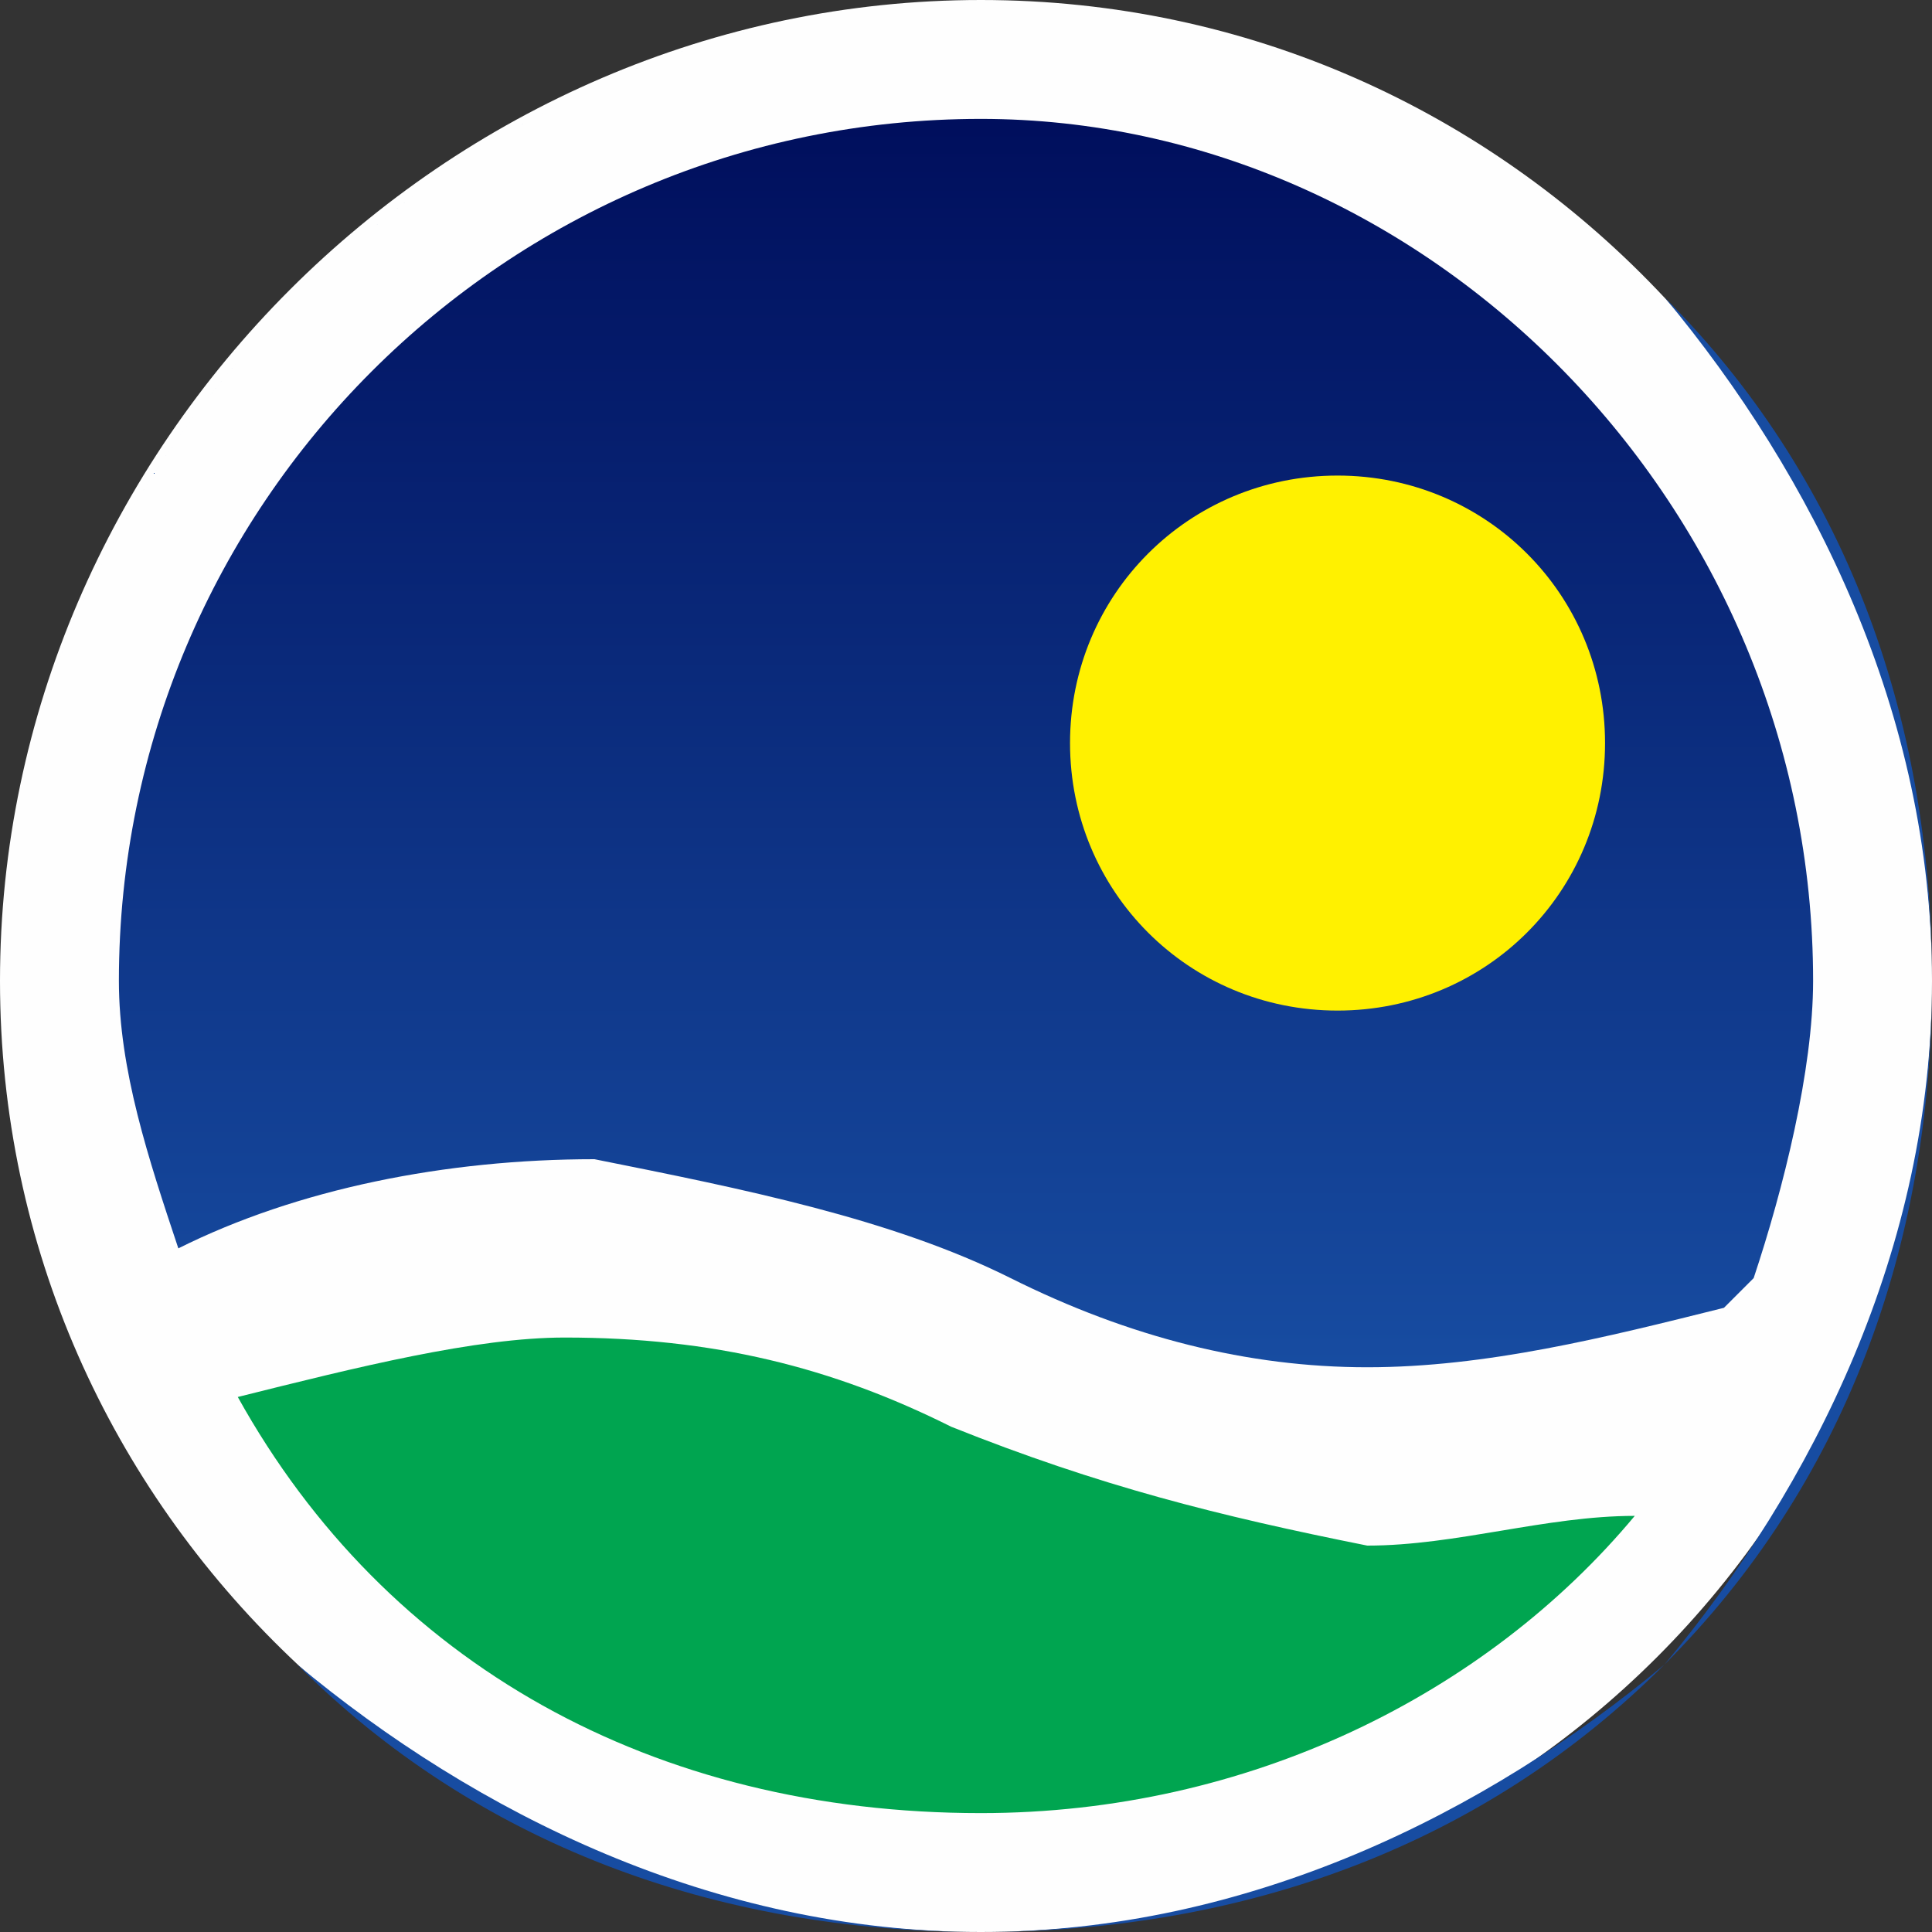
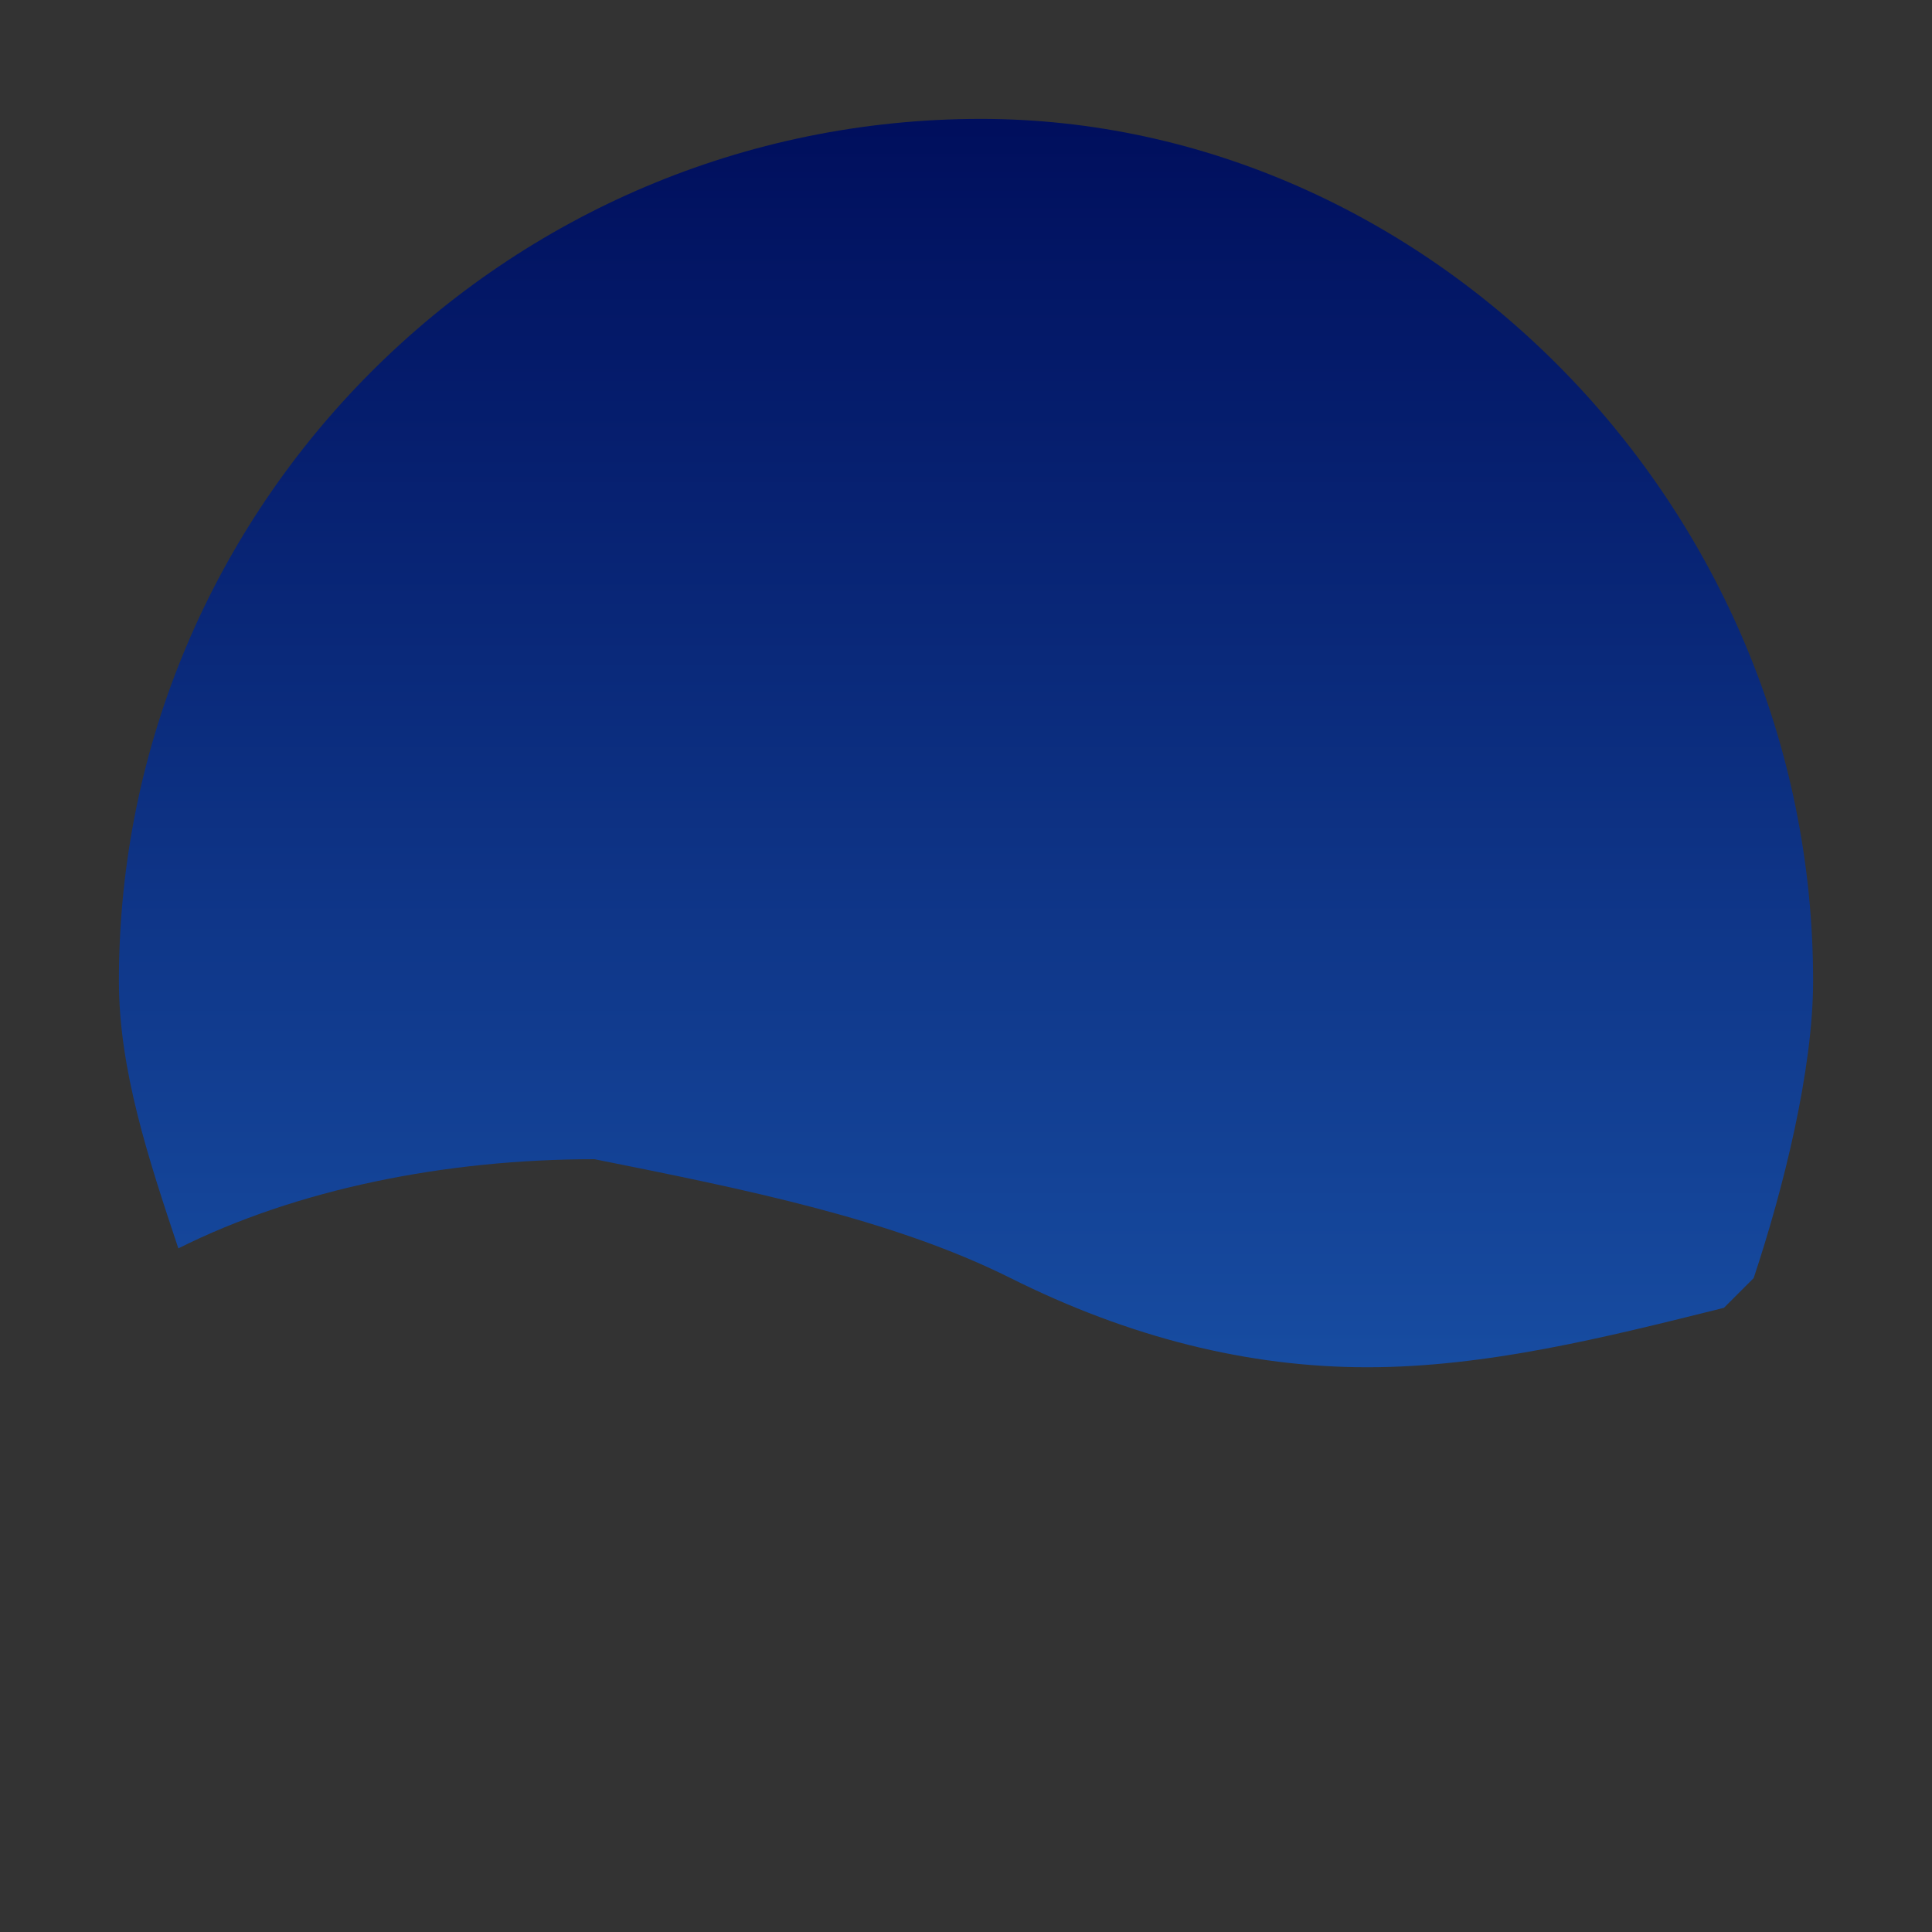
<svg xmlns="http://www.w3.org/2000/svg" xml:space="preserve" width="287px" height="287px" version="1.1" style="shape-rendering:geometricPrecision; text-rendering:geometricPrecision; image-rendering:optimizeQuality; fill-rule:evenodd; clip-rule:evenodd" viewBox="0 0 65 65">
  <rect x="0" y="0" width="65" height="65" fill="#333333" stroke="none" />
  <defs>
    <style type="text/css">
   
    .fil0 {fill:#FEFEFE}
    .fil2 {fill:#00A550}
    .fil4 {fill:#FFF100}
    .fil1 {fill:#174CA1;fill-rule:nonzero}
    .fil3 {fill:url(#id0)}
   
  </style>
    <linearGradient id="id0" gradientUnits="userSpaceOnUse" x1="32.732" y1="45.958" x2="32.732" y2="4.264">
      <stop offset="0" style="stop-opacity:1; stop-color:#174CA1" />
      <stop offset="1" style="stop-opacity:1; stop-color:#000F5D" />
    </linearGradient>
  </defs>
  <g id="Camada_x0020_1">
-     <path class="fil0" d="M33 0c18,0 32,15 32,33 0,18 -14,32 -32,32 -18,0 -33,-14 -33,-32 0,-18 15,-33 33,-33z" />
-     <path class="fil1" d="M33 0c9,0 17,4 23,10 6,6 9,14 9,23 0,9 -3,17 -9,23 -6,6 -14,9 -23,9 -9,0 -17,-3 -23,-9 -6,-6 -10,-14 -10,-23 0,-9 4,-17 10,-23 6,-6 14,-10 23,-10zm23 10c-6,-6 -14,-10 -23,-10 -9,0 -17,4 -23,10 -6,6 -10,14 -10,23 0,9 4,17 10,23 6,5 14,9 23,9 9,0 17,-4 23,-9 5,-6 9,-14 9,-23 0,-9 -4,-17 -9,-23z" />
    <g id="_814462784">
-       <path class="fil2" d="M55 51c-5,6 -13,10 -22,10 -11,0 -20,-5 -25,-14 4,-1 8,-2 11,-2 5,0 9,1 13,3 5,2 9,3 14,4 3,0 6,-1 9,-1z" />
      <path class="fil3" d="M33 4c15,0 28,13 28,29 0,3 -1,7 -2,10l0 0 -1 1 0 0c-4,1 -8,2 -12,2 -4,0 -8,-1 -12,-3 -4,-2 -9,-3 -14,-4 -5,0 -10,1 -14,3 -1,-3 -2,-6 -2,-9 0,-16 13,-29 29,-29z" />
-       <path class="fil4" d="M45 16c5,0 9,4 9,9 0,5 -4,9 -9,9 -5,0 -9,-4 -9,-9 0,-5 4,-9 9,-9z" />
    </g>
  </g>
</svg>